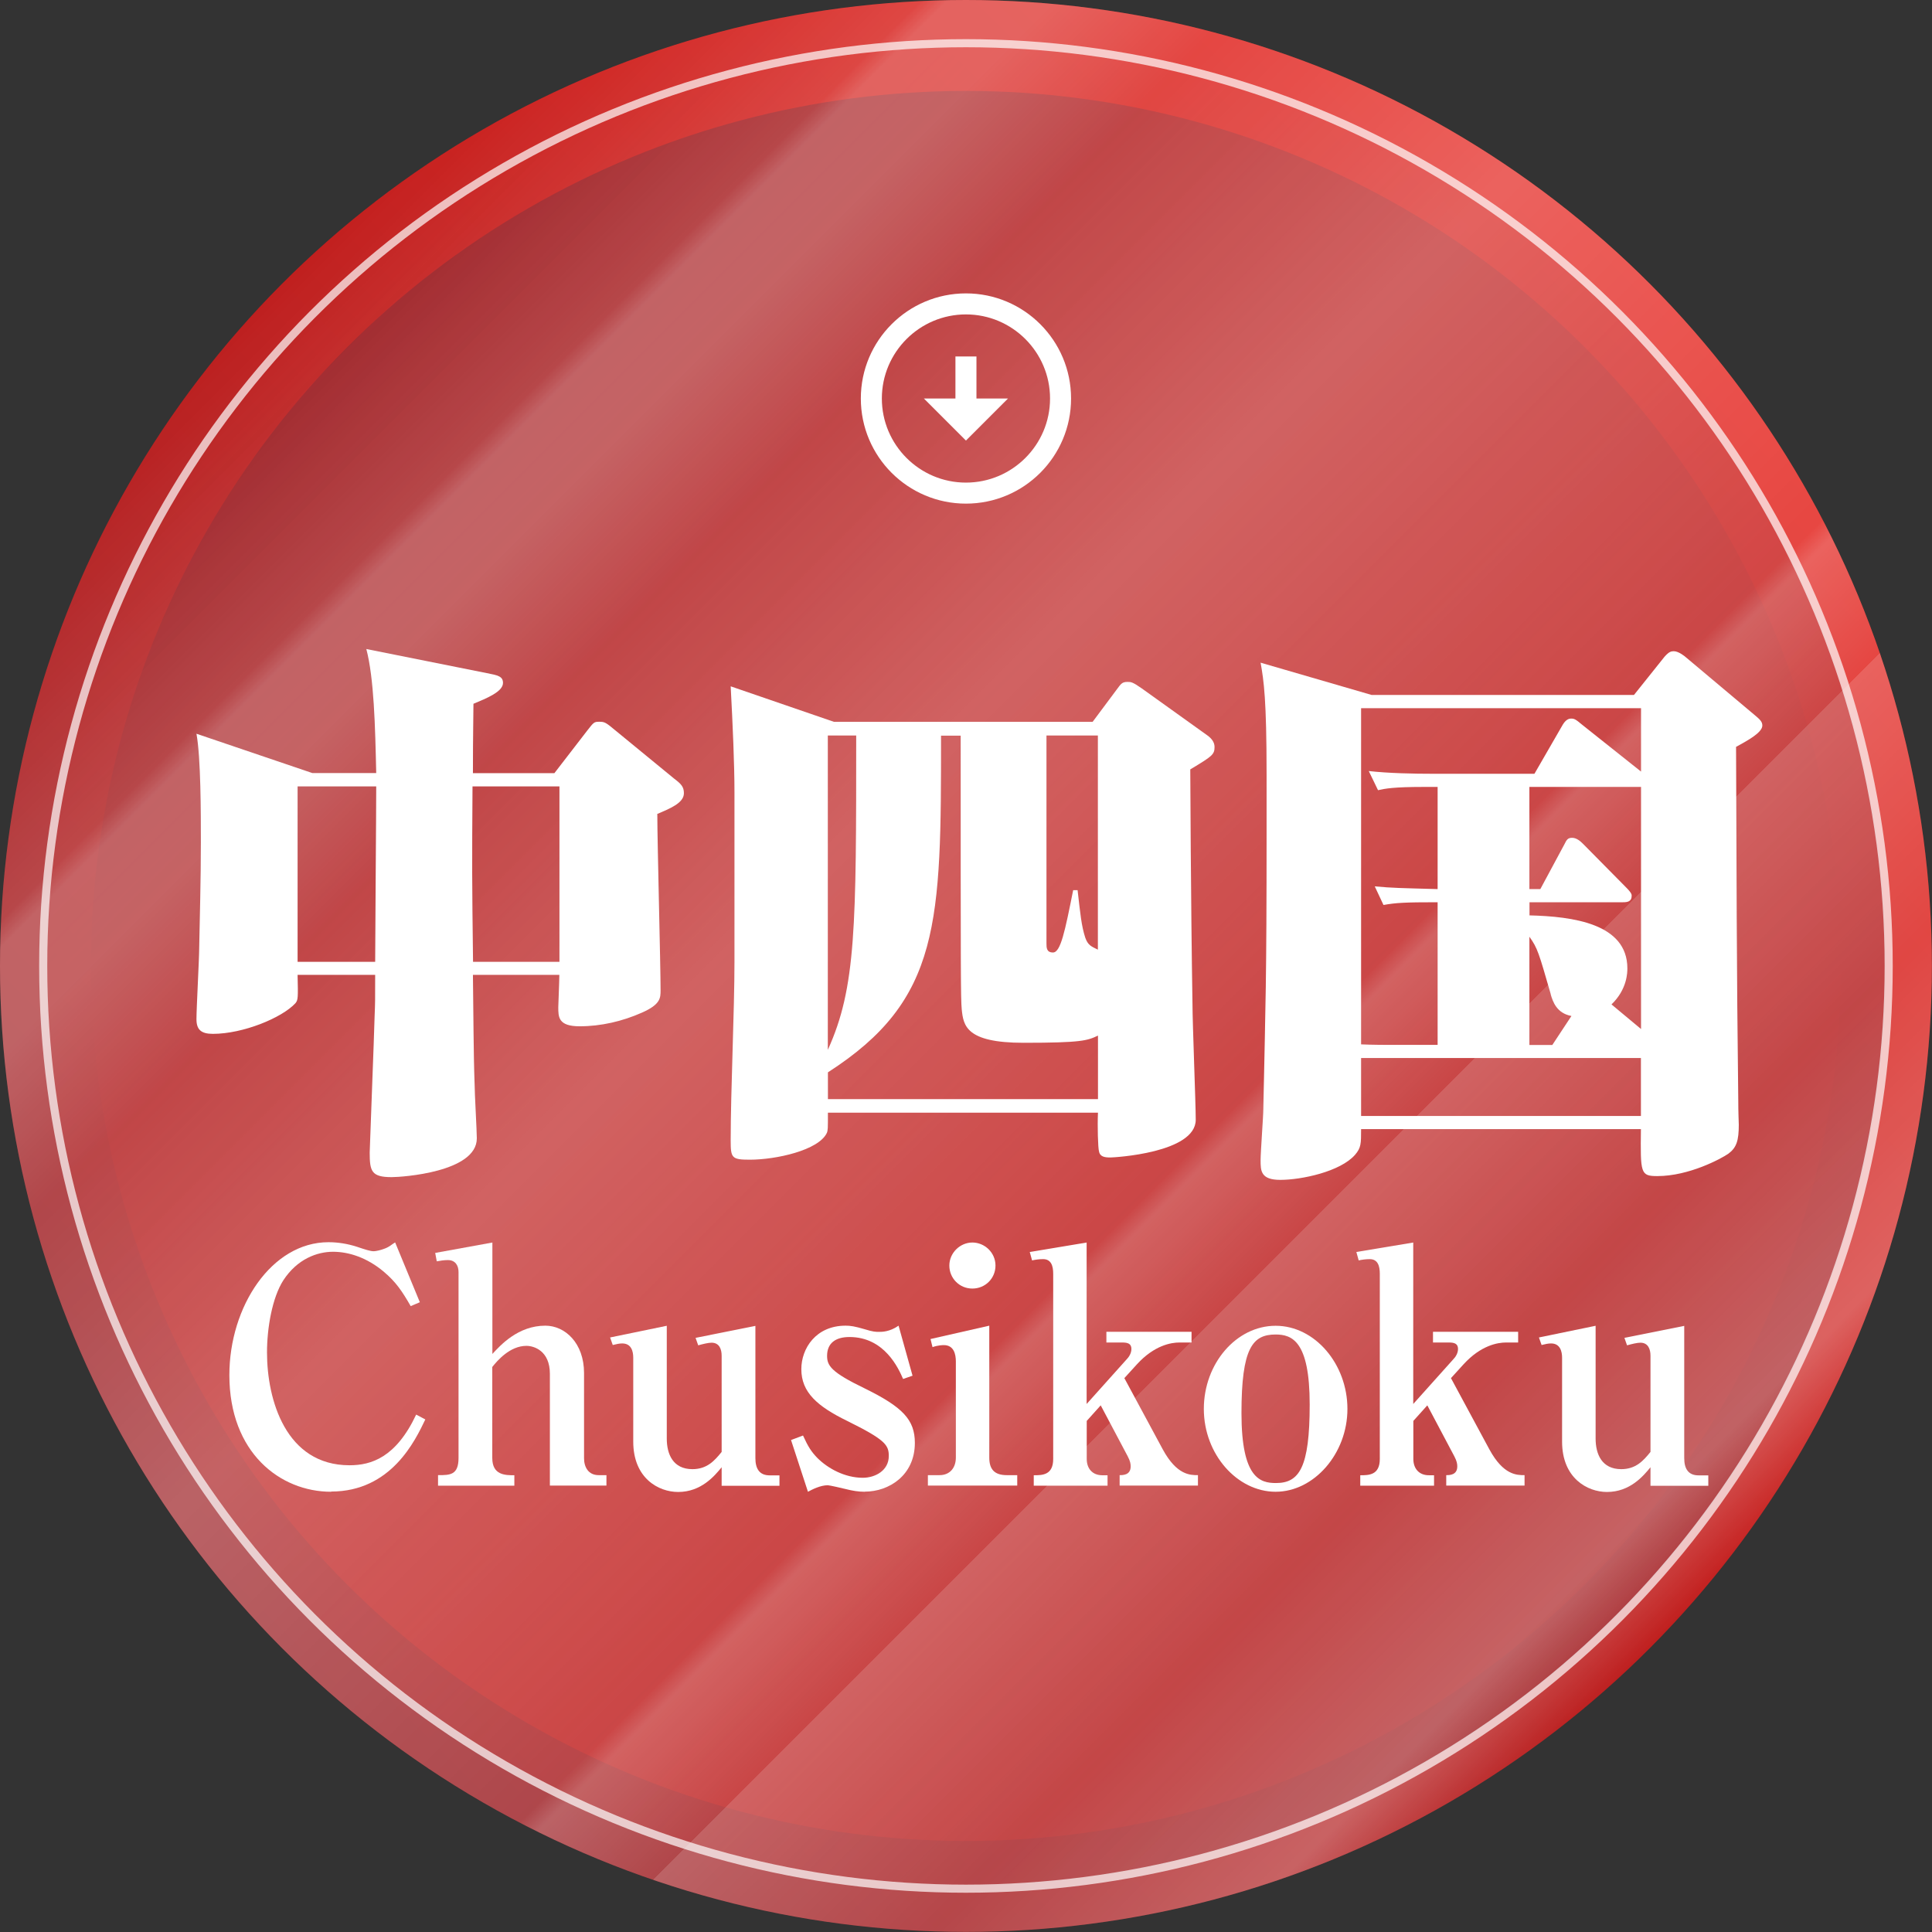
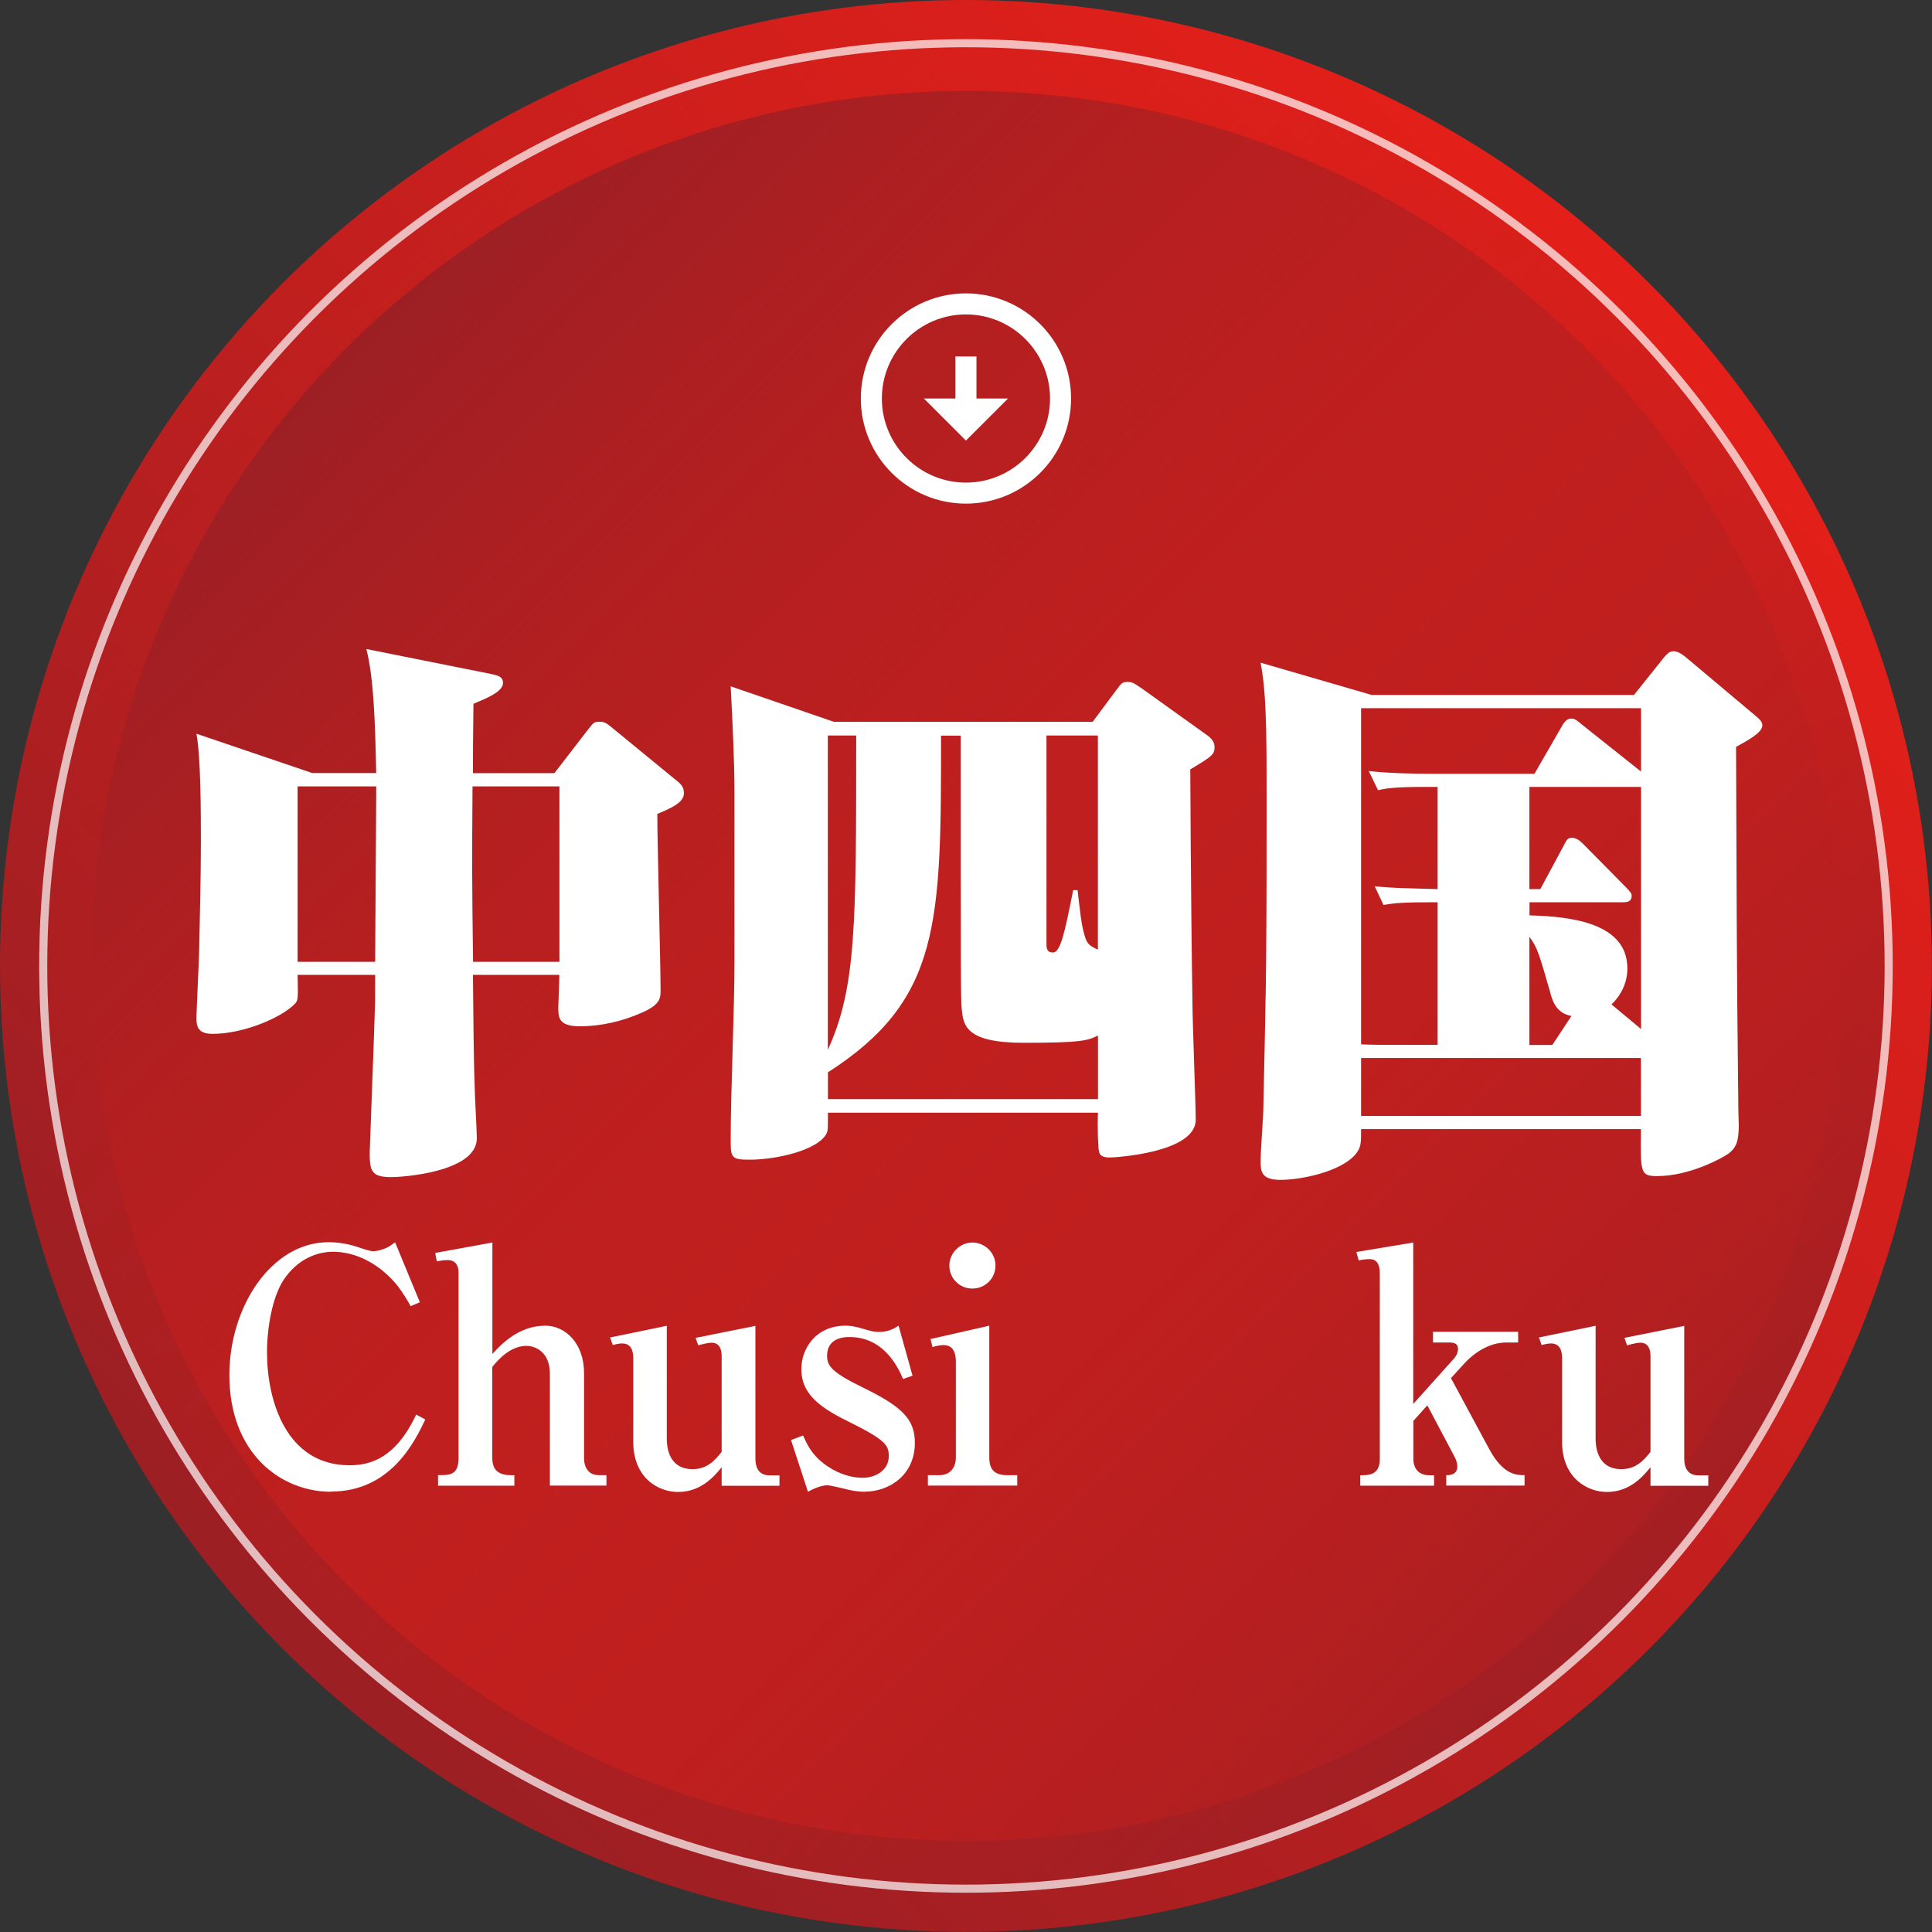
<svg xmlns="http://www.w3.org/2000/svg" xmlns:xlink="http://www.w3.org/1999/xlink" viewBox="0 0 183.79 183.79">
  <rect x="0" y="0" width="183.79" height="183.79" fill="#333333" stroke="none" />
  <defs>
    <style>
      .cls-1 {
        fill: url(#_名称未設定グラデーション_4-2);
      }

      .cls-2 {
        fill: #fff;
      }

      .cls-3 {
        fill: url(#_名称未設定グラデーション_17);
        mix-blend-mode: overlay;
        opacity: .3;
      }

      .cls-4 {
        isolation: isolate;
      }

      .cls-5 {
        fill: url(#_名称未設定グラデーション_4);
      }

      .cls-6 {
        fill: none;
        opacity: .7;
        stroke: #fff;
        stroke-miterlimit: 10;
        stroke-width: .77px;
      }

      .cls-7 {
        fill: url(#_名称未設定グラデーション_7);
      }
    </style>
    <linearGradient id="_名称未設定グラデーション_4" data-name="名称未設定グラデーション 4" x1="-4274.78" y1="-923.36" x2="-4091" y2="-923.36" gradientTransform="translate(3702.56 -2212.94) rotate(-45)" gradientUnits="userSpaceOnUse">
      <stop offset="0" stop-color="#9b1f24" />
      <stop offset="1" stop-color="#e41f19" />
    </linearGradient>
    <linearGradient id="_名称未設定グラデーション_4-2" data-name="名称未設定グラデーション 4" x1="3749.27" y1="-2212.94" x2="3915.75" y2="-2212.94" gradientTransform="translate(-4182.89 -1053.32) rotate(45)" xlink:href="#_名称未設定グラデーション_4" />
    <linearGradient id="_名称未設定グラデーション_7" data-name="名称未設定グラデーション 7" x1="-5559.81" y1="-8938.7" x2="-5384.82" y2="-8938.7" gradientTransform="translate(2542.99 -10098.24) rotate(-135)" gradientUnits="userSpaceOnUse">
      <stop offset="0" stop-color="#9b1f24" stop-opacity=".8" />
      <stop offset="1" stop-color="#e41f19" stop-opacity="0" />
    </linearGradient>
    <linearGradient id="_名称未設定グラデーション_17" data-name="名称未設定グラデーション 17" x1="3740.55" y1="-2213.01" x2="3924.34" y2="-2213.01" gradientTransform="translate(-4182.89 -1053.22) rotate(45)" gradientUnits="userSpaceOnUse">
      <stop offset="0" stop-color="#fff" stop-opacity="0" />
      <stop offset=".13" stop-color="#fff" stop-opacity=".59" />
      <stop offset=".14" stop-color="#fff" />
      <stop offset=".18" stop-color="#fff" />
      <stop offset=".25" stop-color="#fff" stop-opacity=".59" />
      <stop offset=".41" stop-color="#fff" />
      <stop offset=".65" stop-color="#fff" stop-opacity=".59" />
      <stop offset=".66" stop-color="#fff" />
      <stop offset=".72" stop-color="#fff" stop-opacity=".59" />
      <stop offset=".72" stop-color="#fff" />
      <stop offset=".84" stop-color="#fff" stop-opacity=".59" />
      <stop offset=".95" stop-color="#fff" />
      <stop offset="1" stop-color="#fff" stop-opacity="0" />
    </linearGradient>
  </defs>
  <g class="cls-4">
    <g id="_レイヤー_2" data-name="レイヤー_2">
      <g id="_レイヤー_1-2" data-name="レイヤー_1">
        <g>
          <g>
            <circle class="cls-5" cx="91.89" cy="91.89" r="91.89" />
            <circle class="cls-1" cx="91.89" cy="91.89" r="83.24" />
            <circle class="cls-7" cx="91.89" cy="91.89" r="87.5" />
-             <circle class="cls-3" cx="91.89" cy="91.89" r="91.89" />
            <circle class="cls-6" cx="91.89" cy="91.89" r="87.78" />
            <g>
              <g>
                <path class="cls-2" d="M62.53,77.46c0,2.65.31,14.35.31,16.74,0,.73,0,1.35-1.77,2.13-1.87.83-3.9,1.3-5.93,1.3s-2.03-.88-2.03-1.82c0-.21.1-2.5.1-3.07h-8.22c.05,3.48.05,7.44.16,10.4,0,.83.21,4.42.21,5.15,0,3.22-7.12,3.69-8.11,3.69-1.92,0-2.08-.57-2.08-2.34,0-.31.42-11.02.47-13.05.05-1.14.05-1.51.05-3.85h-7.38c.05,2.18.05,2.39-.21,2.7-1.3,1.4-4.99,2.91-7.85,2.91-1.14,0-1.56-.42-1.56-1.4,0-1.04.26-5.77.26-6.76.05-2.6.16-6.6.16-10.04,0-2.76,0-8.06-.42-10.35l11.02,3.74h6.08c-.1-4.52-.21-9-.94-11.8l11.44,2.29c1.09.21,1.56.31,1.56.94,0,.83-1.56,1.46-2.81,1.98,0,1.35-.05,2.65-.05,6.6h7.75l3.17-4.11c.57-.73.62-.78,1.09-.78.52,0,.62.05,1.61.88l5.51,4.52c.68.52.94.78.94,1.4,0,.94-1.35,1.46-2.55,1.98ZM28.31,74.81v16.69h7.38c0-2.34.1-14.04.1-16.69h-7.49ZM53.22,74.81h-8.27c-.05,7.75-.05,8.63.05,16.69h8.22v-16.69Z" />
                <path class="cls-2" d="M113.23,73.19c0,.1.05,12.58.21,22.31,0,1.77.31,9.46.31,11.02,0,3.17-7.8,3.59-8.11,3.59-.52,0-.99-.05-1.09-.57-.1-.31-.16-2.44-.1-3.69h-25.69c0,1.51,0,1.66-.1,1.92-.78,1.66-4.84,2.55-7.33,2.55-1.72,0-1.82-.16-1.82-1.82,0-4.73.36-12.32.36-17v-16.12c0-2.65-.16-6.34-.36-10.09l9.83,3.38h24.6l2.29-3.07c.42-.57.52-.73,1.04-.73.31,0,.47,0,1.35.62l6.24,4.47c.36.26.68.62.68,1.09,0,.73-.21.88-2.29,2.13ZM104.44,98.52c-.99.47-1.56.68-7.07.68s-5.72-1.66-5.88-3.17c-.1-1.09-.1-3.33-.1-26.05h-1.87c0,17.78,0,25.12-10.76,32.03v2.55h25.69v-6.03ZM78.75,69.97v29.9c2.7-5.93,2.7-11.75,2.7-29.9h-2.7ZM104.44,69.97h-4.89v19.76c0,.42,0,.88.62.88.73,0,1.14-2.03,1.92-5.93h.42c.26,2.24.36,3.38.73,4.52.26.73.57.83,1.2,1.14v-20.38Z" />
                <path class="cls-2" d="M165.15,71.06c.05,11.39.05,20.8.21,33.54,0,1.25.05,2.24.05,2.39,0,1.51-.21,2.18-.99,2.76-.68.47-3.74,2.13-6.76,2.13-1.61,0-1.61-.26-1.56-4.47h-26.62c0,1.4,0,1.77-.57,2.44-1.4,1.61-5.1,2.39-7.12,2.39-1.87,0-1.87-.88-1.87-1.87,0-.78.26-4.21.26-4.89.21-10.19.31-11.8.31-26.42v-5.41c0-7.07-.26-8.89-.57-10.61l10.56,3.07h24.96l2.91-3.64c.42-.47.62-.52.88-.52.47,0,1.09.52,1.14.57l6.5,5.46c.57.47.78.68.78,1.04,0,.68-1.46,1.46-2.5,2.03ZM156.1,67.37h-26.62v31.98c.99.05,2.65.05,2.65.05h4.63v-13.57c-3.17,0-3.95.05-5.15.26l-.83-1.77c1.72.16,2.44.16,5.98.26v-9.72h-1.3c-2.91,0-3.69.16-4.37.31l-.88-1.82c1.87.21,4.26.26,6.14.26h9.62l2.7-4.68c.26-.42.52-.57.78-.57.31,0,.42.05,1.04.57l5.62,4.47v-6.03ZM156.1,100.65h-26.62v5.51h26.62v-5.51ZM156.1,74.86h-10.61v9.72h1.04l2.29-4.26c.21-.42.31-.62.73-.62s.78.31,1.04.57l4.11,4.16c.52.52.52.68.52.78,0,.57-.42.62-.83.62h-8.89v1.25c4.11.1,9.31.78,9.31,5.04,0,.36,0,1.98-1.51,3.43l2.81,2.34v-23.04ZM147.52,94.57c-1.14-3.95-1.25-4.37-2.03-5.46v10.3h2.18l1.82-2.76c-1.4-.26-1.77-1.35-1.98-2.08Z" />
              </g>
              <g>
                <path class="cls-2" d="M31.5,141.91c-4.85,0-9.68-3.71-9.68-11.1,0-6.52,4.02-12.64,9.43-12.64.9,0,1.82.15,2.69.43.83.28,1.3.43,1.61.43.22,0,.71-.12.96-.22.56-.19.74-.43,1.08-.62l2.35,5.69-.87.37c-.8-1.39-1.39-2.29-2.57-3.28-1.58-1.33-3.31-1.89-4.82-1.89s-3.4.68-4.73,2.72c-1.05,1.64-1.55,4.51-1.55,6.86,0,4.51,1.79,10.73,7.85,10.73,2.07,0,4.42-.74,6.34-4.82l.87.46c-.96,2.01-3.25,6.86-8.96,6.86Z" />
                <path class="cls-2" d="M41.67,140.33c1.14,0,1.95,0,1.95-1.64v-17.68c0-.59-.28-1.14-1.02-1.14-.37,0-.71.06-1.05.12l-.15-.8,5.44-.99v10.6c.77-.83,2.44-2.69,5.04-2.69,1.86,0,3.68,1.64,3.68,4.51v8.1c0,.87.43,1.61,1.39,1.61h.74v.99h-5.38v-10.63c0-2.19-1.51-2.66-2.23-2.66-1.58,0-2.78,1.42-3.25,2.01v8.66c0,1.64,1.24,1.64,2.1,1.64v.99h-7.26v-.99Z" />
                <path class="cls-2" d="M58.05,127.23l5.38-1.11v10.73c0,1.48.59,2.91,2.44,2.91,1.39,0,2.1-.8,2.78-1.64v-9.15c0-.62-.22-1.24-.96-1.24-.31,0-.8.12-1.27.25l-.25-.71,5.69-1.14v12.58c0,.99.37,1.64,1.36,1.64h.93v.99h-5.5v-1.76c-.68.83-1.95,2.35-4.14,2.35-1.86,0-4.27-1.3-4.27-4.79v-7.98c0-.56-.15-1.36-1.05-1.36-.28,0-.53.06-.9.15l-.25-.71Z" />
                <path class="cls-2" d="M82.27,141.91c-.59,0-1.17-.09-1.79-.25-.22-.06-1.58-.37-1.73-.37-.71,0-1.48.4-1.89.62l-1.61-4.92,1.14-.43c.49,1.08.8,1.55,1.36,2.13.99.99,2.6,1.89,4.33,1.89,1.17,0,2.47-.68,2.47-2.07,0-1.05-.34-1.55-3.96-3.34-2.84-1.39-4.36-2.72-4.36-4.92,0-1.98,1.39-4.14,4.21-4.14.46,0,.87.06,1.82.34.8.25,1.05.25,1.36.25.28,0,1.02,0,1.86-.59l1.33,4.76-.9.31c-.43-.99-1.76-3.99-5.1-3.99-1.33,0-2.13.59-2.13,1.79,0,.93.37,1.55,3.56,3.09,3.65,1.79,4.79,3,4.79,5.19,0,3.09-2.47,4.64-4.76,4.64Z" />
                <path class="cls-2" d="M88.27,140.33h1.11c.99,0,1.55-.71,1.55-1.67v-9.15c0-.68-.19-1.55-1.14-1.55-.09,0-.53,0-1.08.19l-.19-.77,5.59-1.27v12.55c0,1.08.46,1.67,1.67,1.67h.99v.99h-8.5v-.99ZM94.7,120.39c0,1.21-.96,2.19-2.2,2.19s-2.19-.99-2.19-2.19,1.02-2.19,2.19-2.19,2.2.96,2.2,2.19Z" />
-                 <path class="cls-2" d="M106.97,131.12l3.65,6.77c1.33,2.44,2.6,2.44,3.34,2.44v.99h-7.45v-.99c.31,0,1.05,0,1.05-.83,0-.22-.03-.49-.28-.96l-2.57-4.85-1.33,1.48v3.62c0,.9.53,1.55,1.48,1.55h.5v.99h-7.02v-.99c.8,0,1.85,0,1.85-1.55v-17.62c0-.74-.19-1.39-.96-1.39-.4,0-.77.06-1.05.12l-.22-.8,5.41-.9v15.36l3.8-4.24c.22-.22.46-.59.46-.99,0-.49-.31-.62-.87-.62h-1.51v-1.02h8.1v1.02h-1.14c-.83,0-2.41.28-4.05,2.07l-1.21,1.33Z" />
-                 <path class="cls-2" d="M121.35,141.91c-3.65,0-6.83-3.56-6.83-7.88s3.09-7.91,6.83-7.91,6.83,3.65,6.83,7.91-3.18,7.88-6.83,7.88ZM121.35,126.95c-2.19,0-3.25,1.27-3.25,7.48s1.79,6.65,3.28,6.65c2.2,0,3.21-1.42,3.21-7.48s-1.7-6.65-3.25-6.65Z" />
                <path class="cls-2" d="M138.04,131.12l3.65,6.77c1.33,2.44,2.6,2.44,3.34,2.44v.99h-7.45v-.99c.31,0,1.05,0,1.05-.83,0-.22-.03-.49-.28-.96l-2.57-4.85-1.33,1.48v3.62c0,.9.53,1.55,1.48,1.55h.49v.99h-7.02v-.99c.8,0,1.86,0,1.86-1.55v-17.62c0-.74-.19-1.39-.96-1.39-.4,0-.77.06-1.05.12l-.22-.8,5.41-.9v15.36l3.8-4.24c.22-.22.46-.59.46-.99,0-.49-.31-.62-.87-.62h-1.51v-1.02h8.1v1.02h-1.14c-.83,0-2.41.28-4.05,2.07l-1.21,1.33Z" />
                <path class="cls-2" d="M146.41,127.23l5.38-1.11v10.73c0,1.48.59,2.91,2.44,2.91,1.39,0,2.1-.8,2.78-1.64v-9.15c0-.62-.22-1.24-.96-1.24-.31,0-.8.12-1.27.25l-.25-.71,5.69-1.14v12.58c0,.99.37,1.64,1.36,1.64h.93v.99h-5.5v-1.76c-.68.83-1.95,2.35-4.14,2.35-1.85,0-4.27-1.3-4.27-4.79v-7.98c0-.56-.16-1.36-1.05-1.36-.28,0-.53.06-.9.15l-.25-.71Z" />
              </g>
            </g>
          </g>
          <path class="cls-2" d="M91.89,29.91c4.41,0,8,3.59,8,8s-3.59,8-8,8-8-3.59-8-8,3.59-8,8-8M91.89,27.91c-5.52,0-10,4.48-10,10s4.48,10,10,10,10-4.48,10-10-4.48-10-10-10h0ZM92.89,37.91v-4h-2v4h-3l4,4,4-4h-3Z" />
        </g>
      </g>
    </g>
  </g>
</svg>